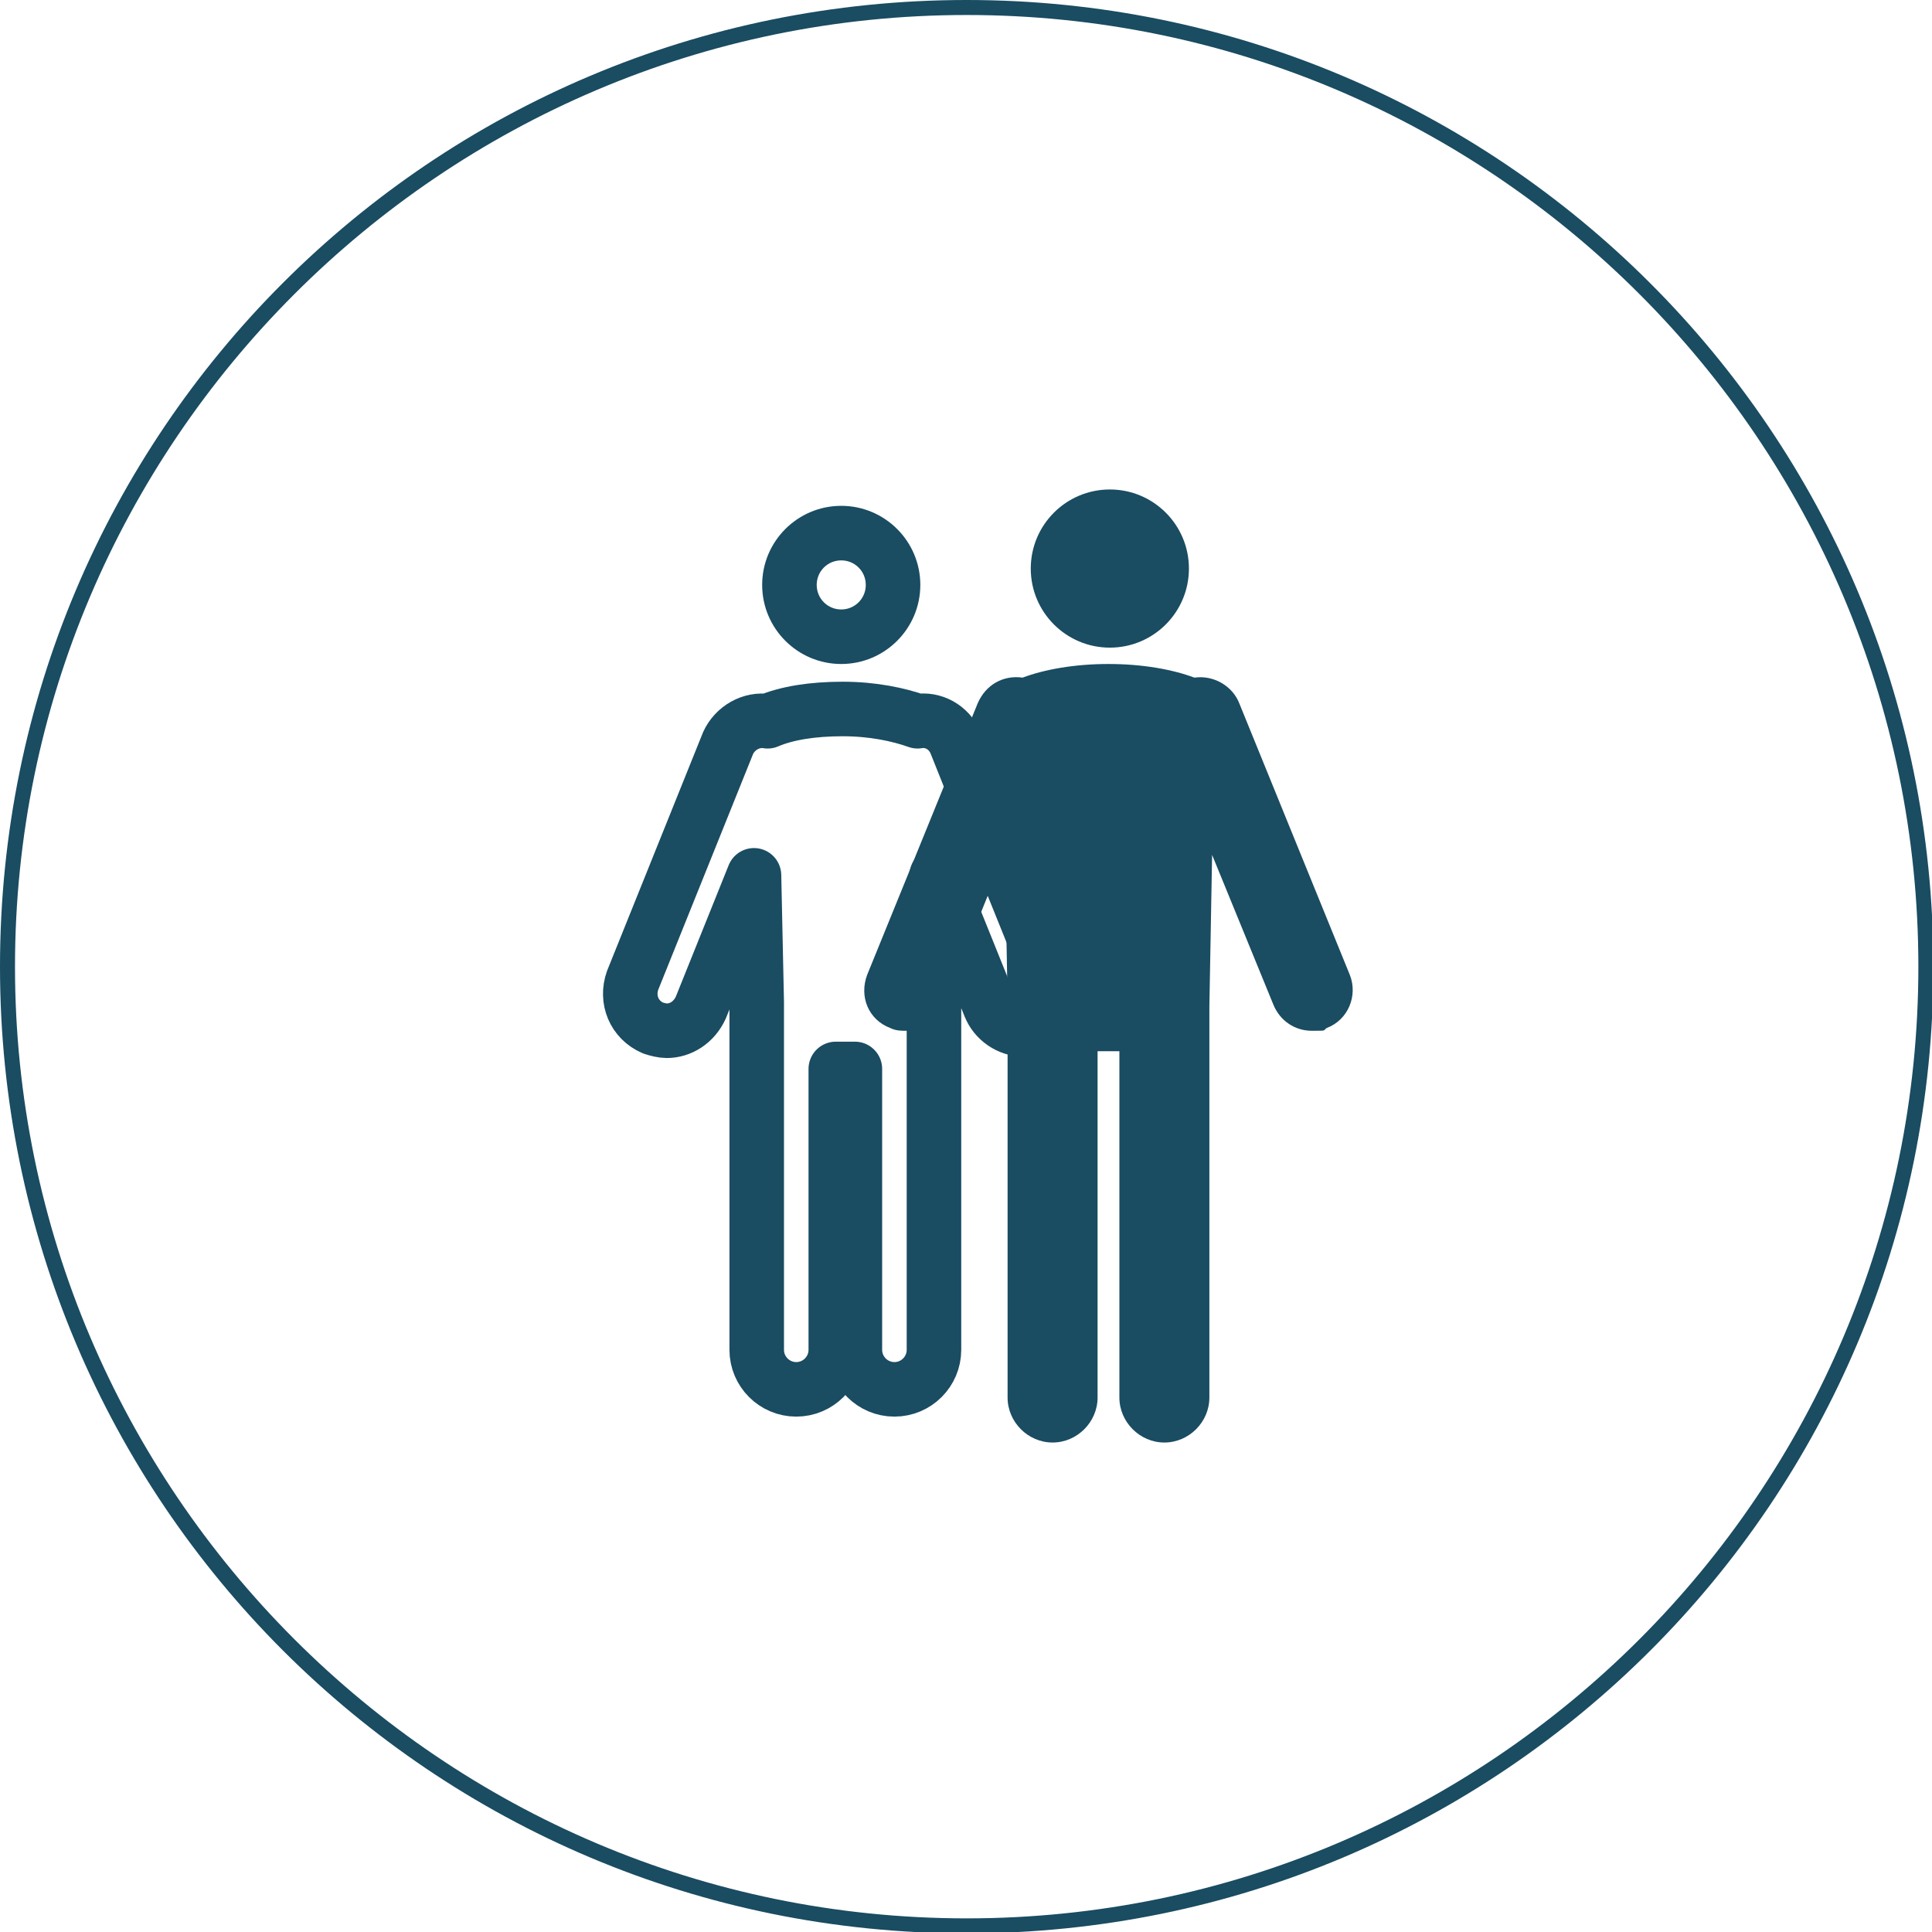
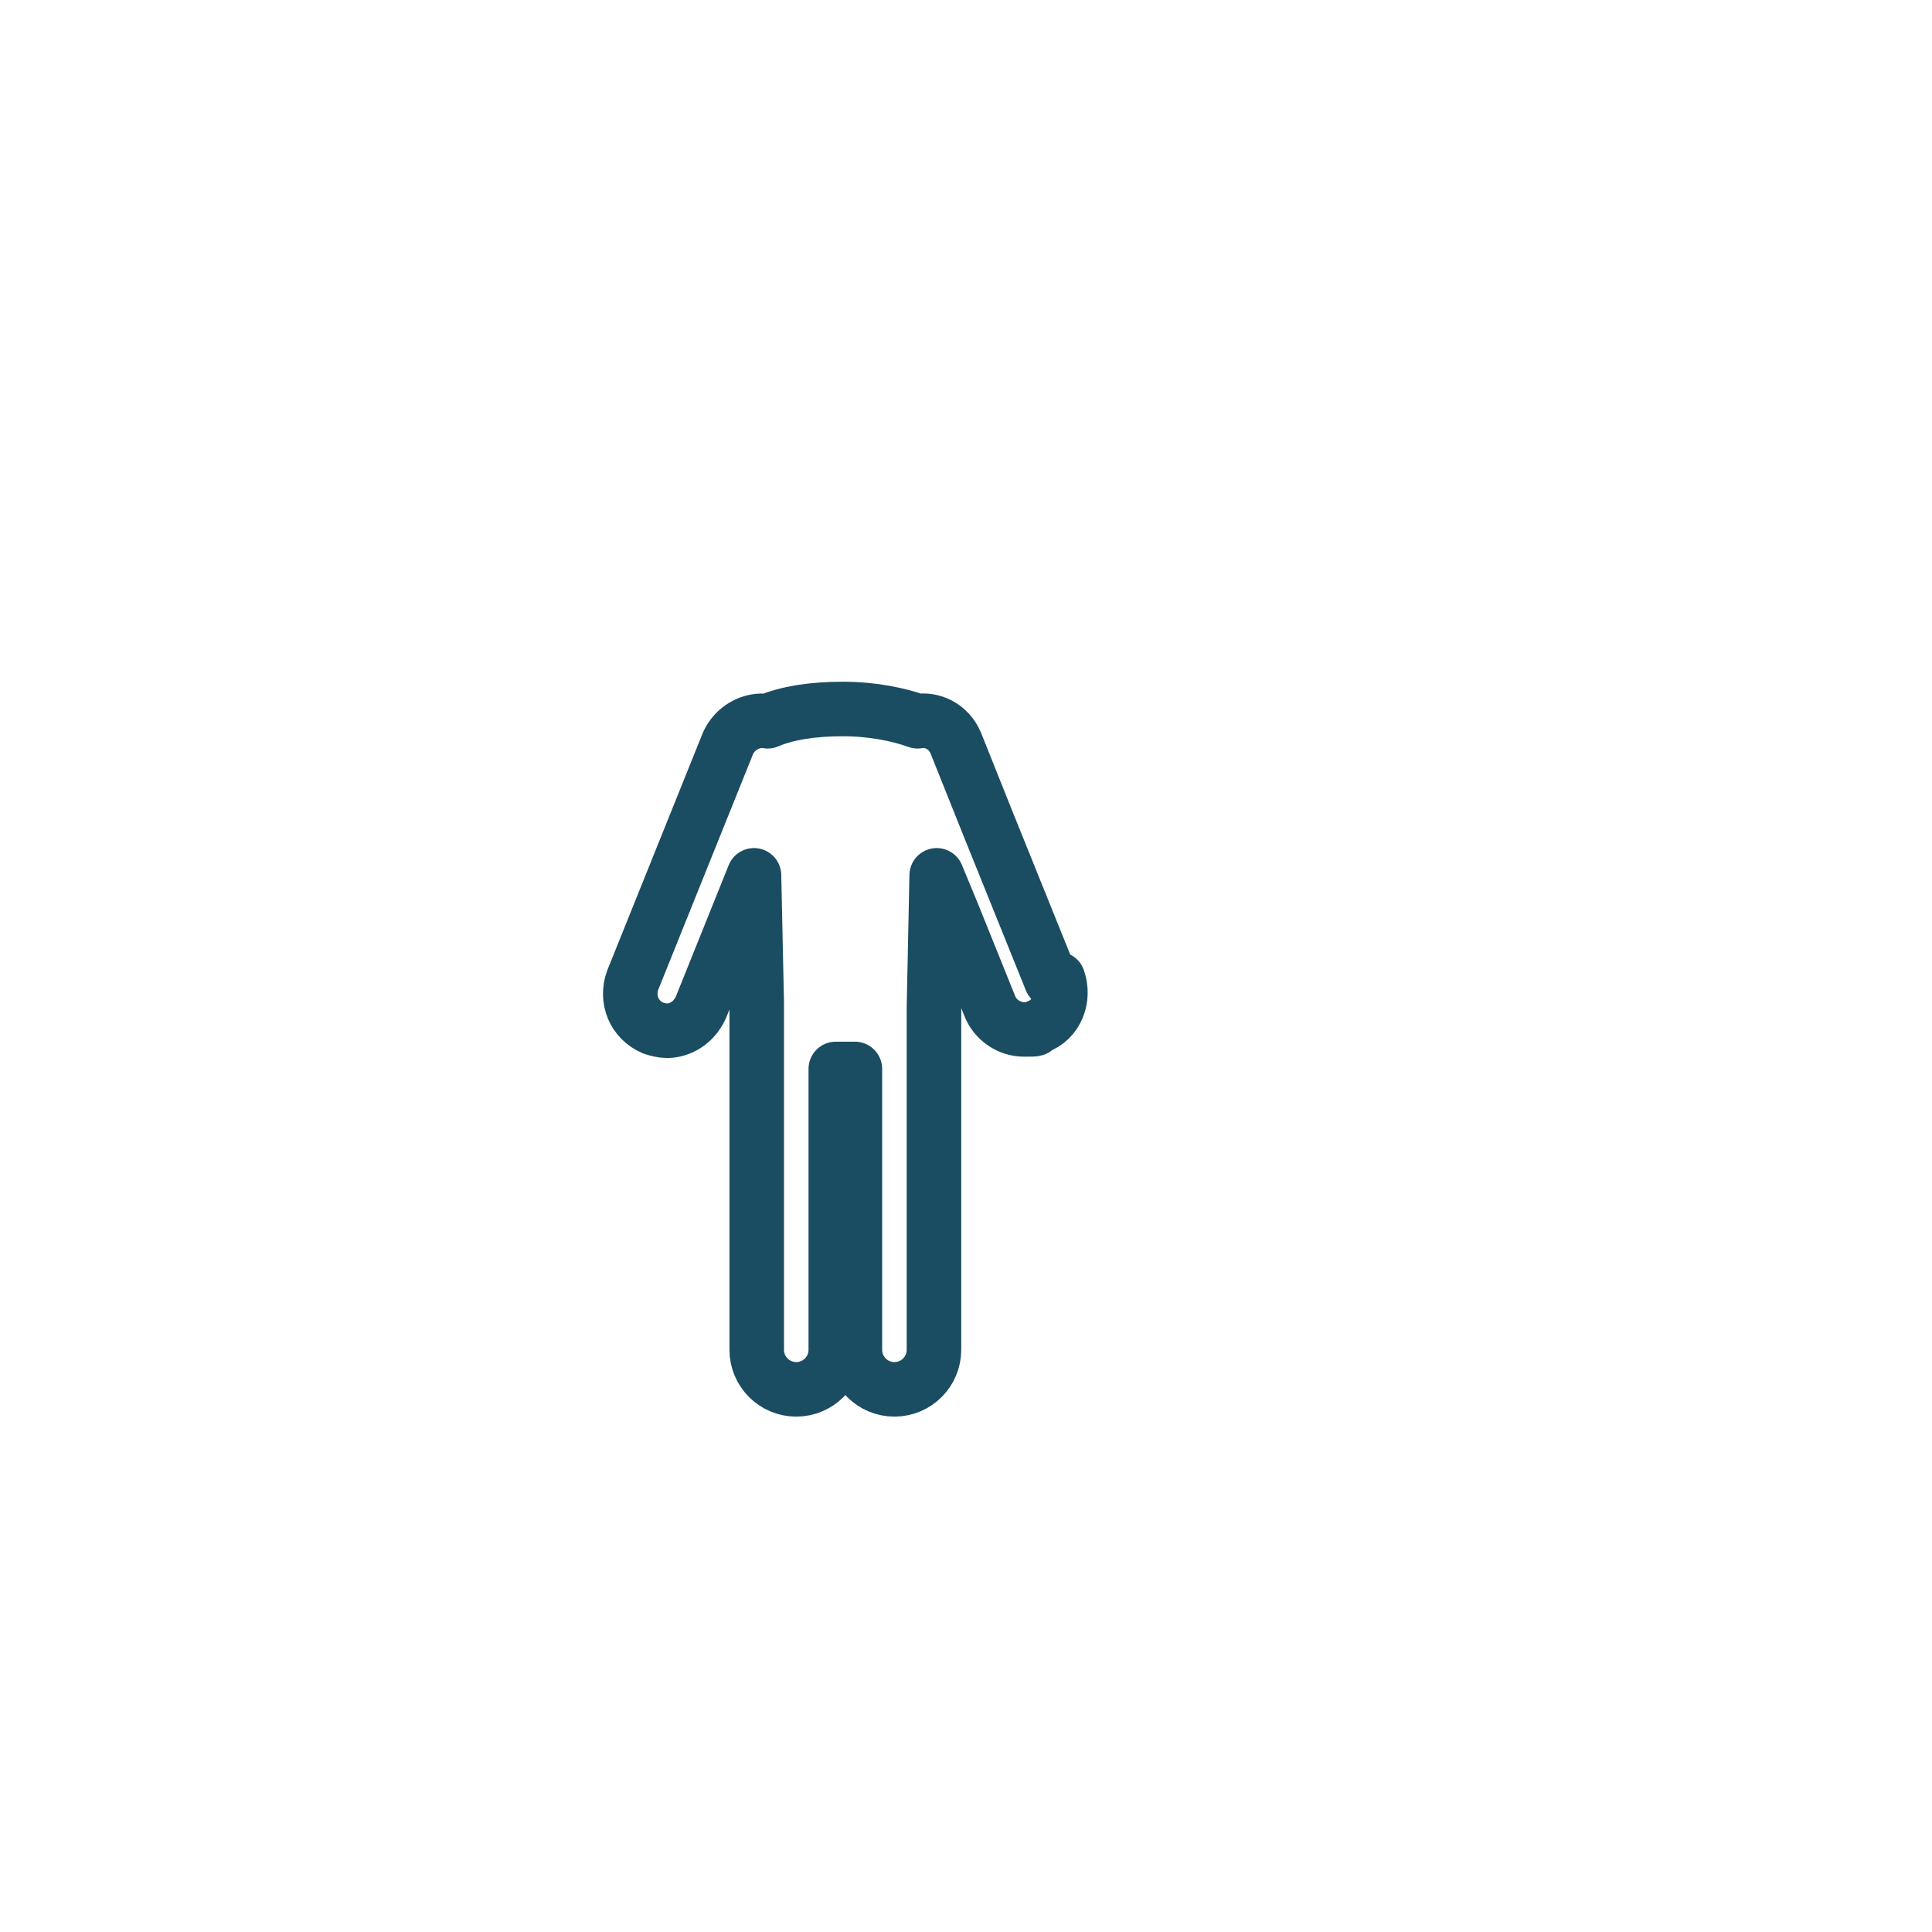
<svg xmlns="http://www.w3.org/2000/svg" width="50mm" height="50mm" version="1.1" viewBox="0 0 141.7 141.7">
  <defs>
    <style> .cls-1 { fill: #1a4c62; } .cls-2 { fill: none; stroke: #1a4c62; stroke-linejoin: round; stroke-width: 4px; } </style>
  </defs>
  <g>
    <g id="Ebene_1">
-       <path class="cls-1" d="M70.9,1.1c38.5,0,69.8,31.3,69.8,69.8s-31.3,69.8-69.8,69.8S1.1,109.3,1.1,70.9,32.4,1.1,70.9,1.1M70.9,0C31.7,0,0,31.7,0,70.9s31.7,70.9,70.9,70.9,70.9-31.7,70.9-70.9S110,0,70.9,0h0Z" />
-       <path class="cls-1" d="M61.7,41.1c1,0,1.8.8,1.8,1.8s-.8,1.8-1.8,1.8-1.8-.8-1.8-1.8.8-1.8,1.8-1.8M61.7,37.1c-3.2,0-5.8,2.6-5.8,5.8s2.6,5.8,5.8,5.8,5.8-2.6,5.8-5.8-2.6-5.8-5.8-5.8h0Z" />
      <path class="cls-2" d="M77.1,71.9l-4.6-11.4-2.4-6c-.5-1.2-1.7-1.8-2.8-1.6-1.4-.5-3.3-.9-5.5-.9s-4.1.3-5.5.9c-1.2-.2-2.4.5-2.9,1.6l-7,17.4c-.5,1.4.1,2.9,1.5,3.5.3.1.7.2,1,.2,1,0,2-.6,2.5-1.7l3.9-9.7.2,9.3v25.5c0,1.6,1.3,2.9,2.9,2.9s2.9-1.3,2.9-2.9v-20.6c.2,0,.4,0,.7,0s.4,0,.7,0v20.6c0,1.6,1.3,2.9,2.9,2.9s2.9-1.3,2.9-2.9v-25.1l.2-9.7,1.2,2.9,2.7,6.7c.4,1,1.4,1.7,2.5,1.7s.7,0,1-.2c1.4-.5,2-2.1,1.5-3.5Z" />
      <g>
-         <circle class="cls-1" cx="81.4" cy="41.7" r="5.8" />
-         <path class="cls-1" d="M99,71.5l-8.1-19.9c-.5-1.3-1.9-2.1-3.3-1.9-1.6-.6-3.8-1-6.3-1s-4.7.4-6.3,1c-1.4-.2-2.7.5-3.3,1.9l-8.1,19.9c-.6,1.6.1,3.3,1.7,3.9.4.2.8.2,1.1.2,1.2,0,2.3-.7,2.8-1.9l4.5-11.1.2,10.7v29.2c0,1.8,1.5,3.3,3.3,3.3s3.3-1.5,3.3-3.3v-25.4c.2,0,.5,0,.8,0s.5,0,.8,0v25.4c0,1.8,1.5,3.3,3.3,3.3s3.3-1.5,3.3-3.3v-28.7l.2-11.1,4.5,11c.5,1.2,1.6,1.9,2.8,1.9s.8,0,1.1-.2c1.6-.6,2.3-2.4,1.7-3.9Z" />
-       </g>
+         </g>
    </g>
  </g>
</svg>